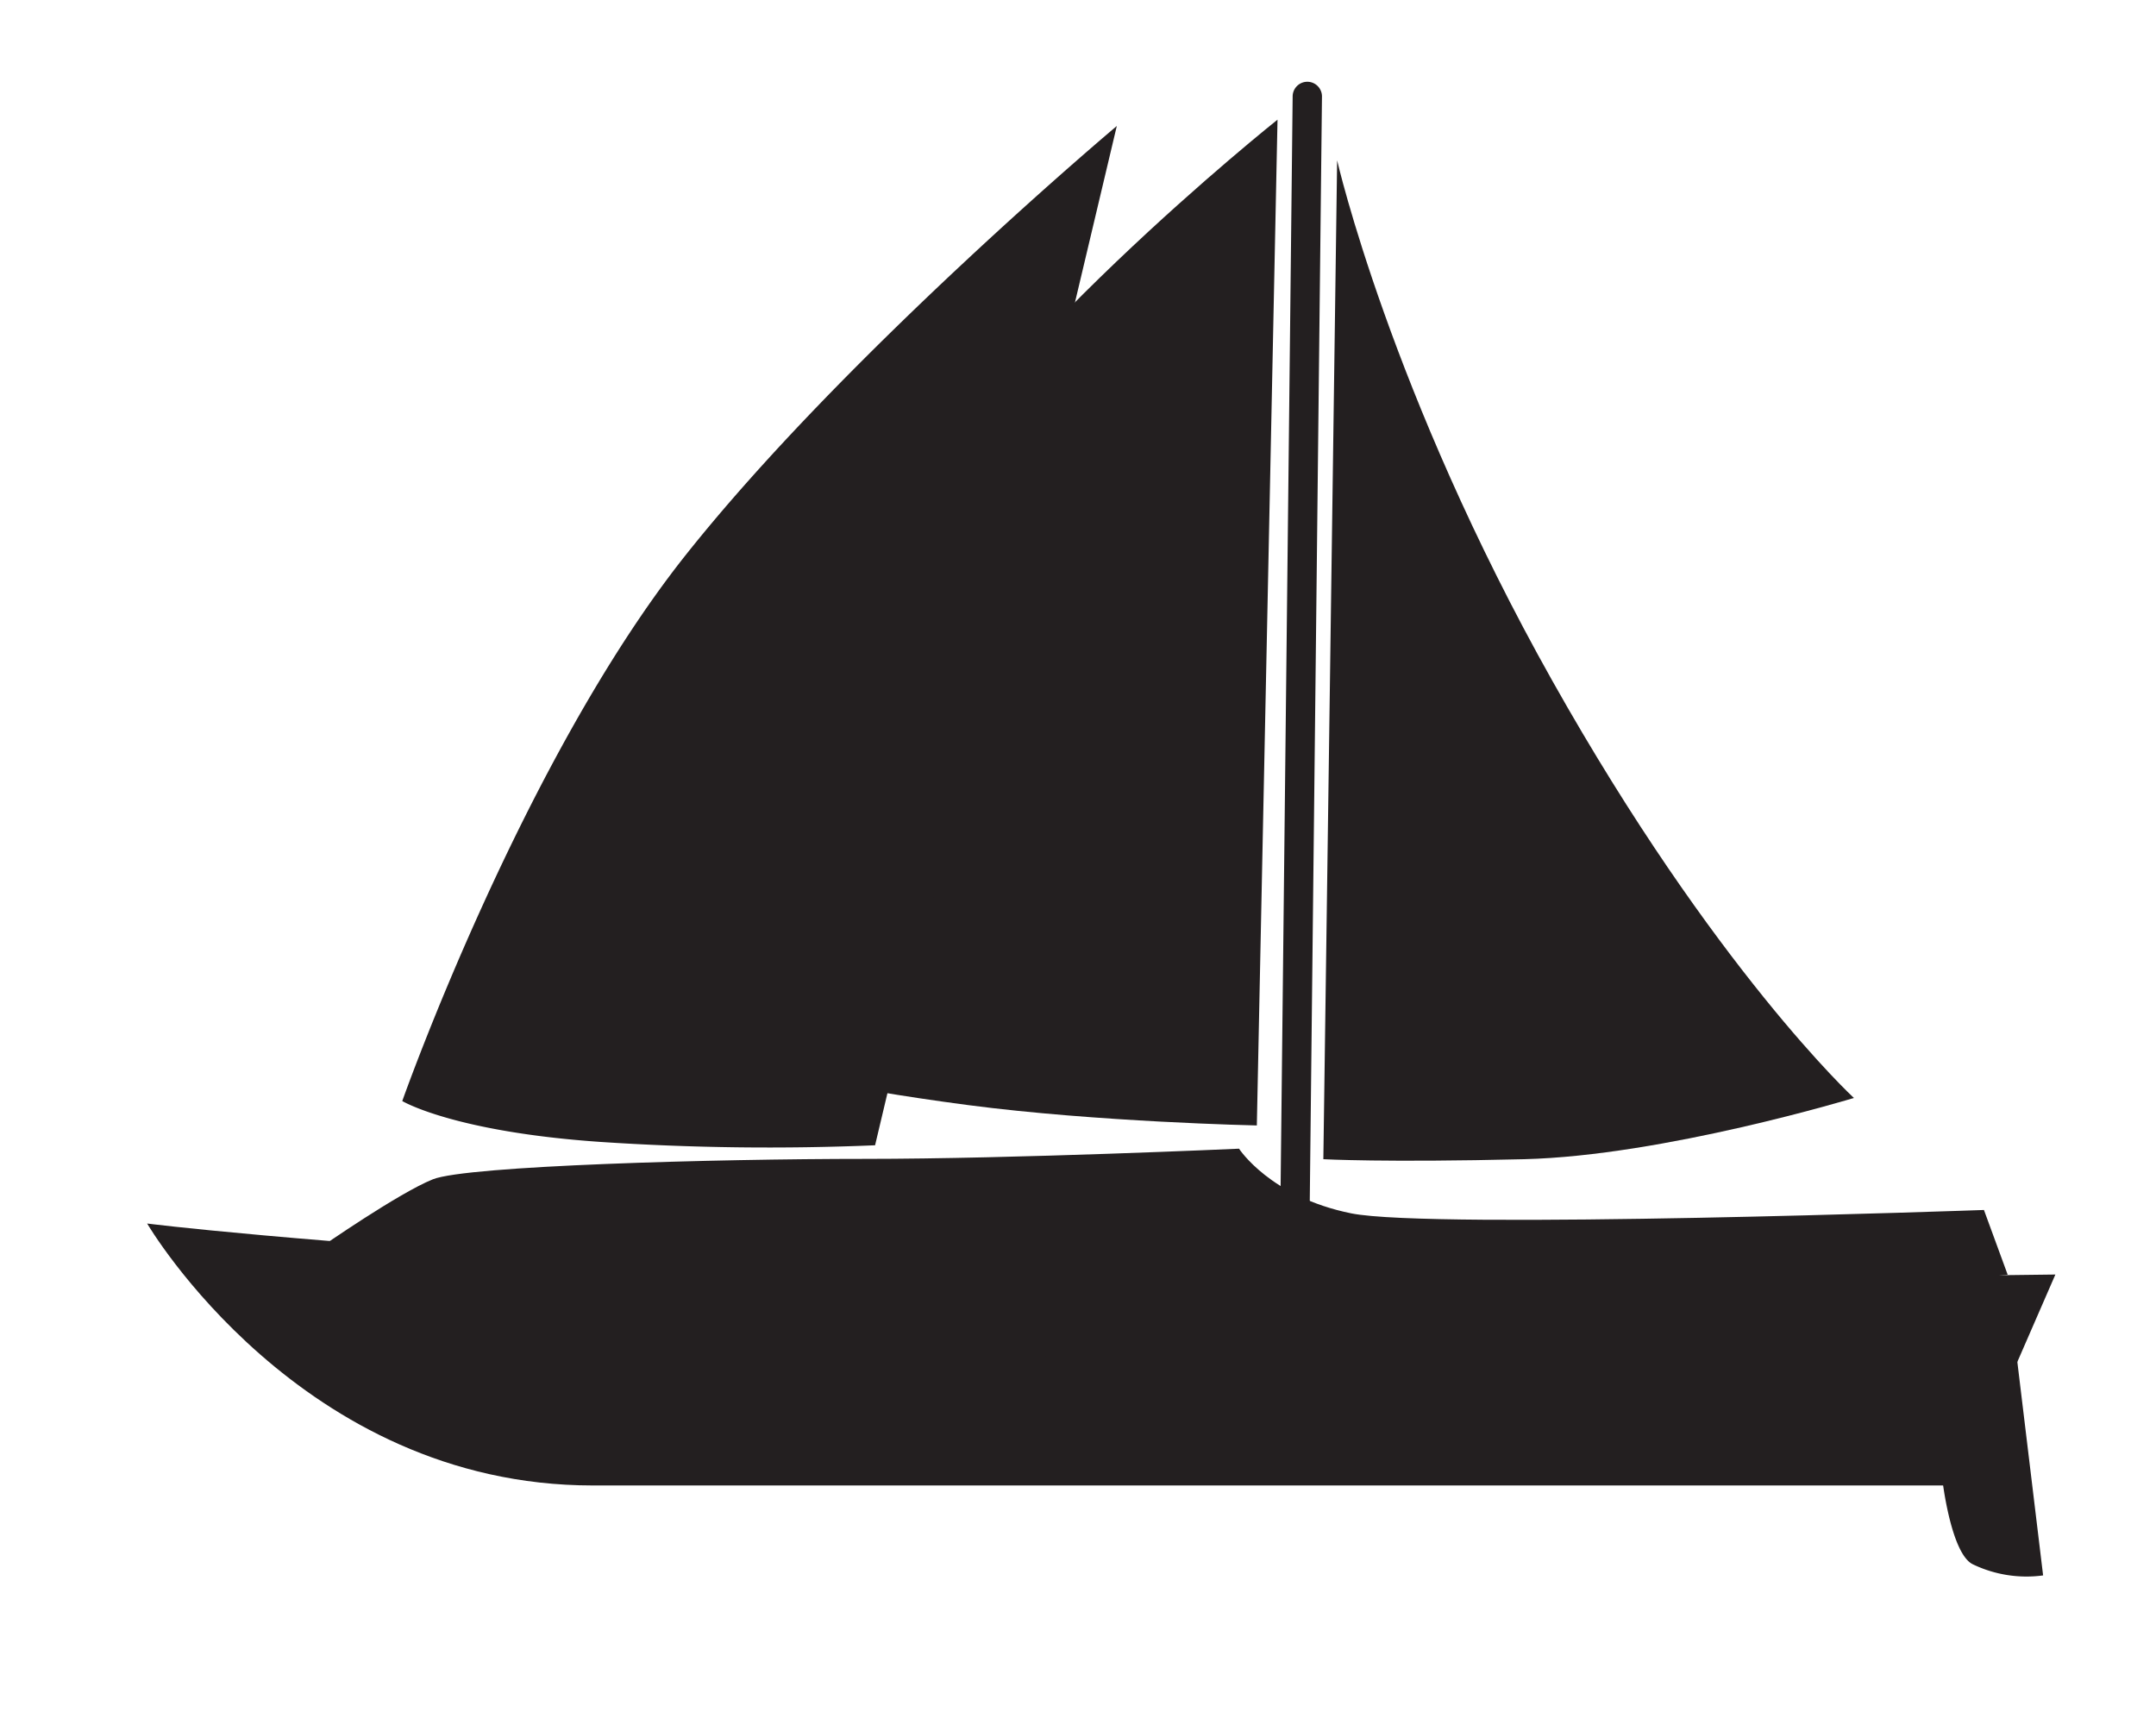
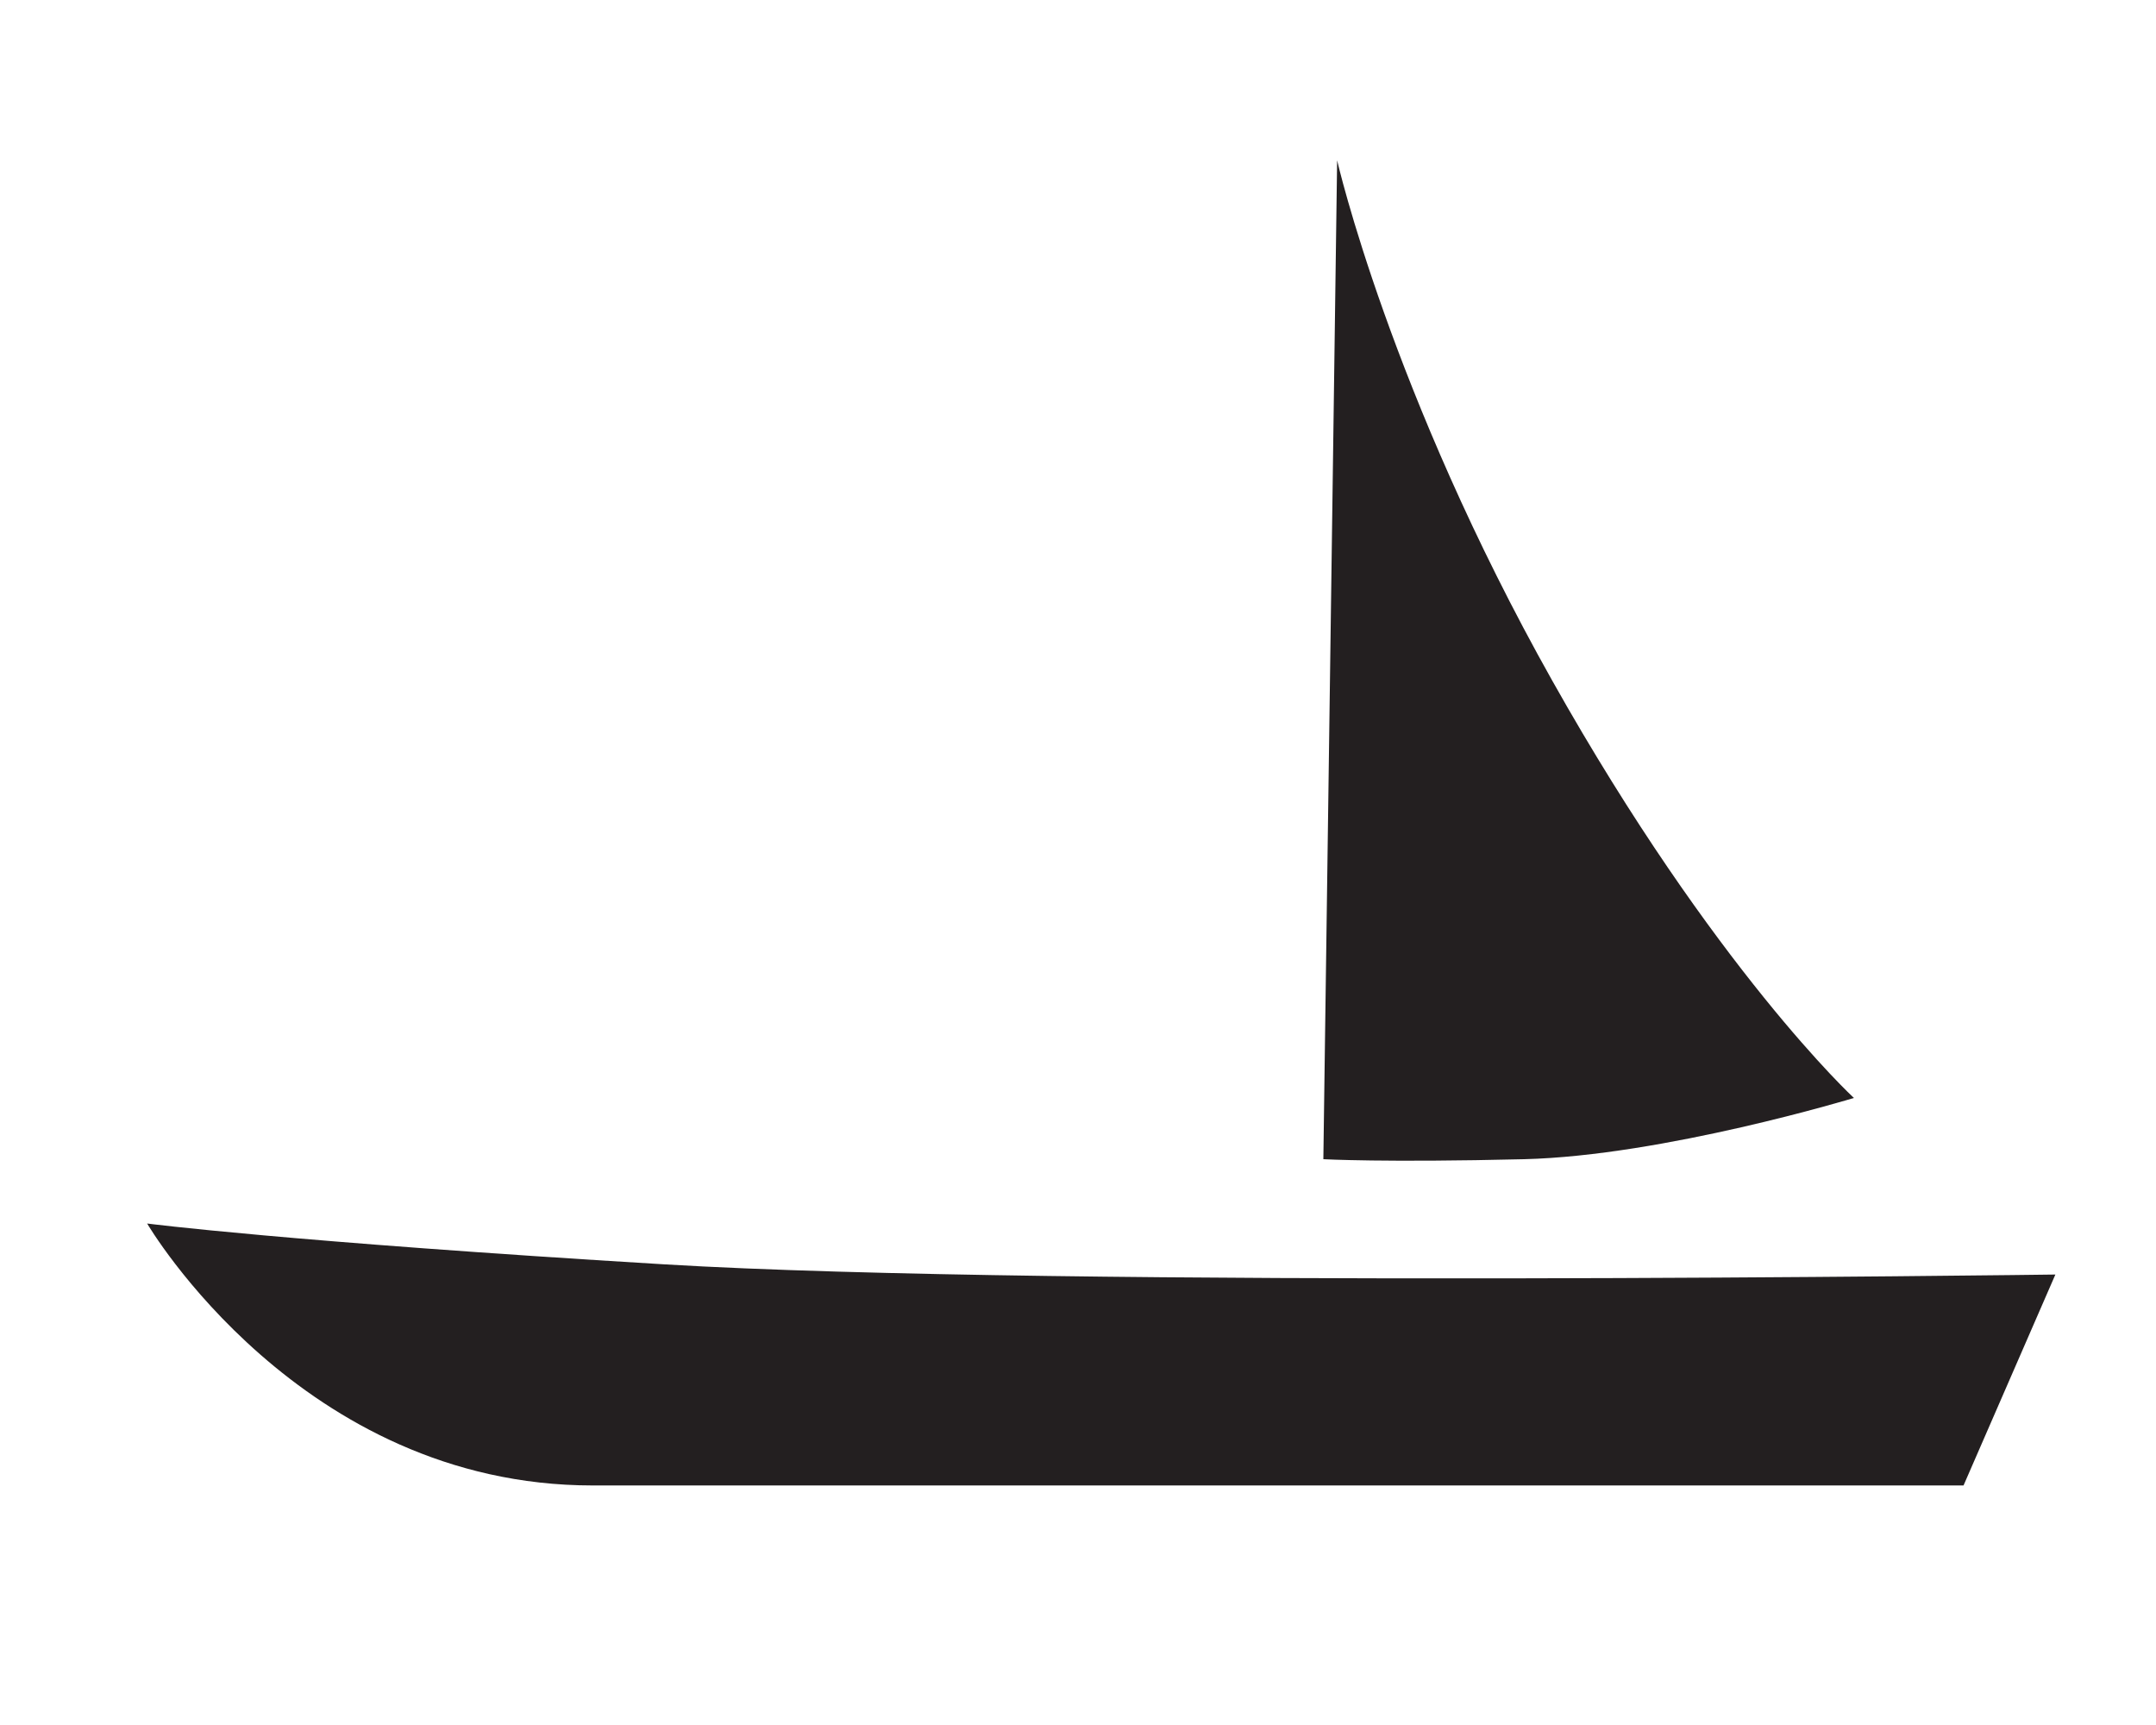
<svg xmlns="http://www.w3.org/2000/svg" id="Layer_1" data-name="Layer 1" viewBox="0 0 1000 800">
  <defs>
    <style>.cls-1{fill:#231f20;}</style>
  </defs>
  <path class="cls-1" d="M68.25,567.43s71,121.48,206.68,121.48h635.8l42.6-97.82s-462.26,6.31-645.27-4.73C132.4,575.76,68.25,567.43,68.25,567.43Z" />
-   <path class="cls-1" d="M599.93,633.69h0a6.8,6.8,0,0,1-6.8-6.8l6.43-582.17a6.81,6.81,0,0,1,6.8-6.8h0a6.8,6.8,0,0,1,6.8,6.8l-6.43,582.17A6.79,6.79,0,0,1,599.93,633.69Z" />
  <path class="cls-1" d="M620.19,74.36S644.81,182,720,315.72,859.88,509.2,859.88,509.2s-88.35,26.82-153,28.4-93.08,0-93.08,0Z" />
-   <path class="cls-1" d="M592.54,55.5S453.7,165.94,411.1,251.13s-58.49,244-58.49,244,32.08,8.91,96.23,17.35c60,7.89,134.11,9.47,134.11,9.47Z" />
-   <path class="cls-1" d="M518,58.43s-126.22,106-200.21,199.29C242.16,353.1,186.58,510.63,186.58,510.63s23.66,14.2,91.5,18.93a1175.28,1175.28,0,0,0,127.8,1.58Z" />
-   <path class="cls-1" d="M148.71,578.47s36.29-25.24,52.07-31.55,130.94-9.47,200.36-9.47,173.55-4.73,173.55-4.73,14.43,22.41,52.06,30,293.45-1.57,293.45-1.57l11,30s-394.42,42.6-421.24,41S148.71,578.47,148.71,578.47Z" />
-   <path class="cls-1" d="M934,617.63l13.64,113a57.38,57.38,0,0,1-32.58-5.15C905,720.66,901,686.9,901,686.9Z" />
</svg>